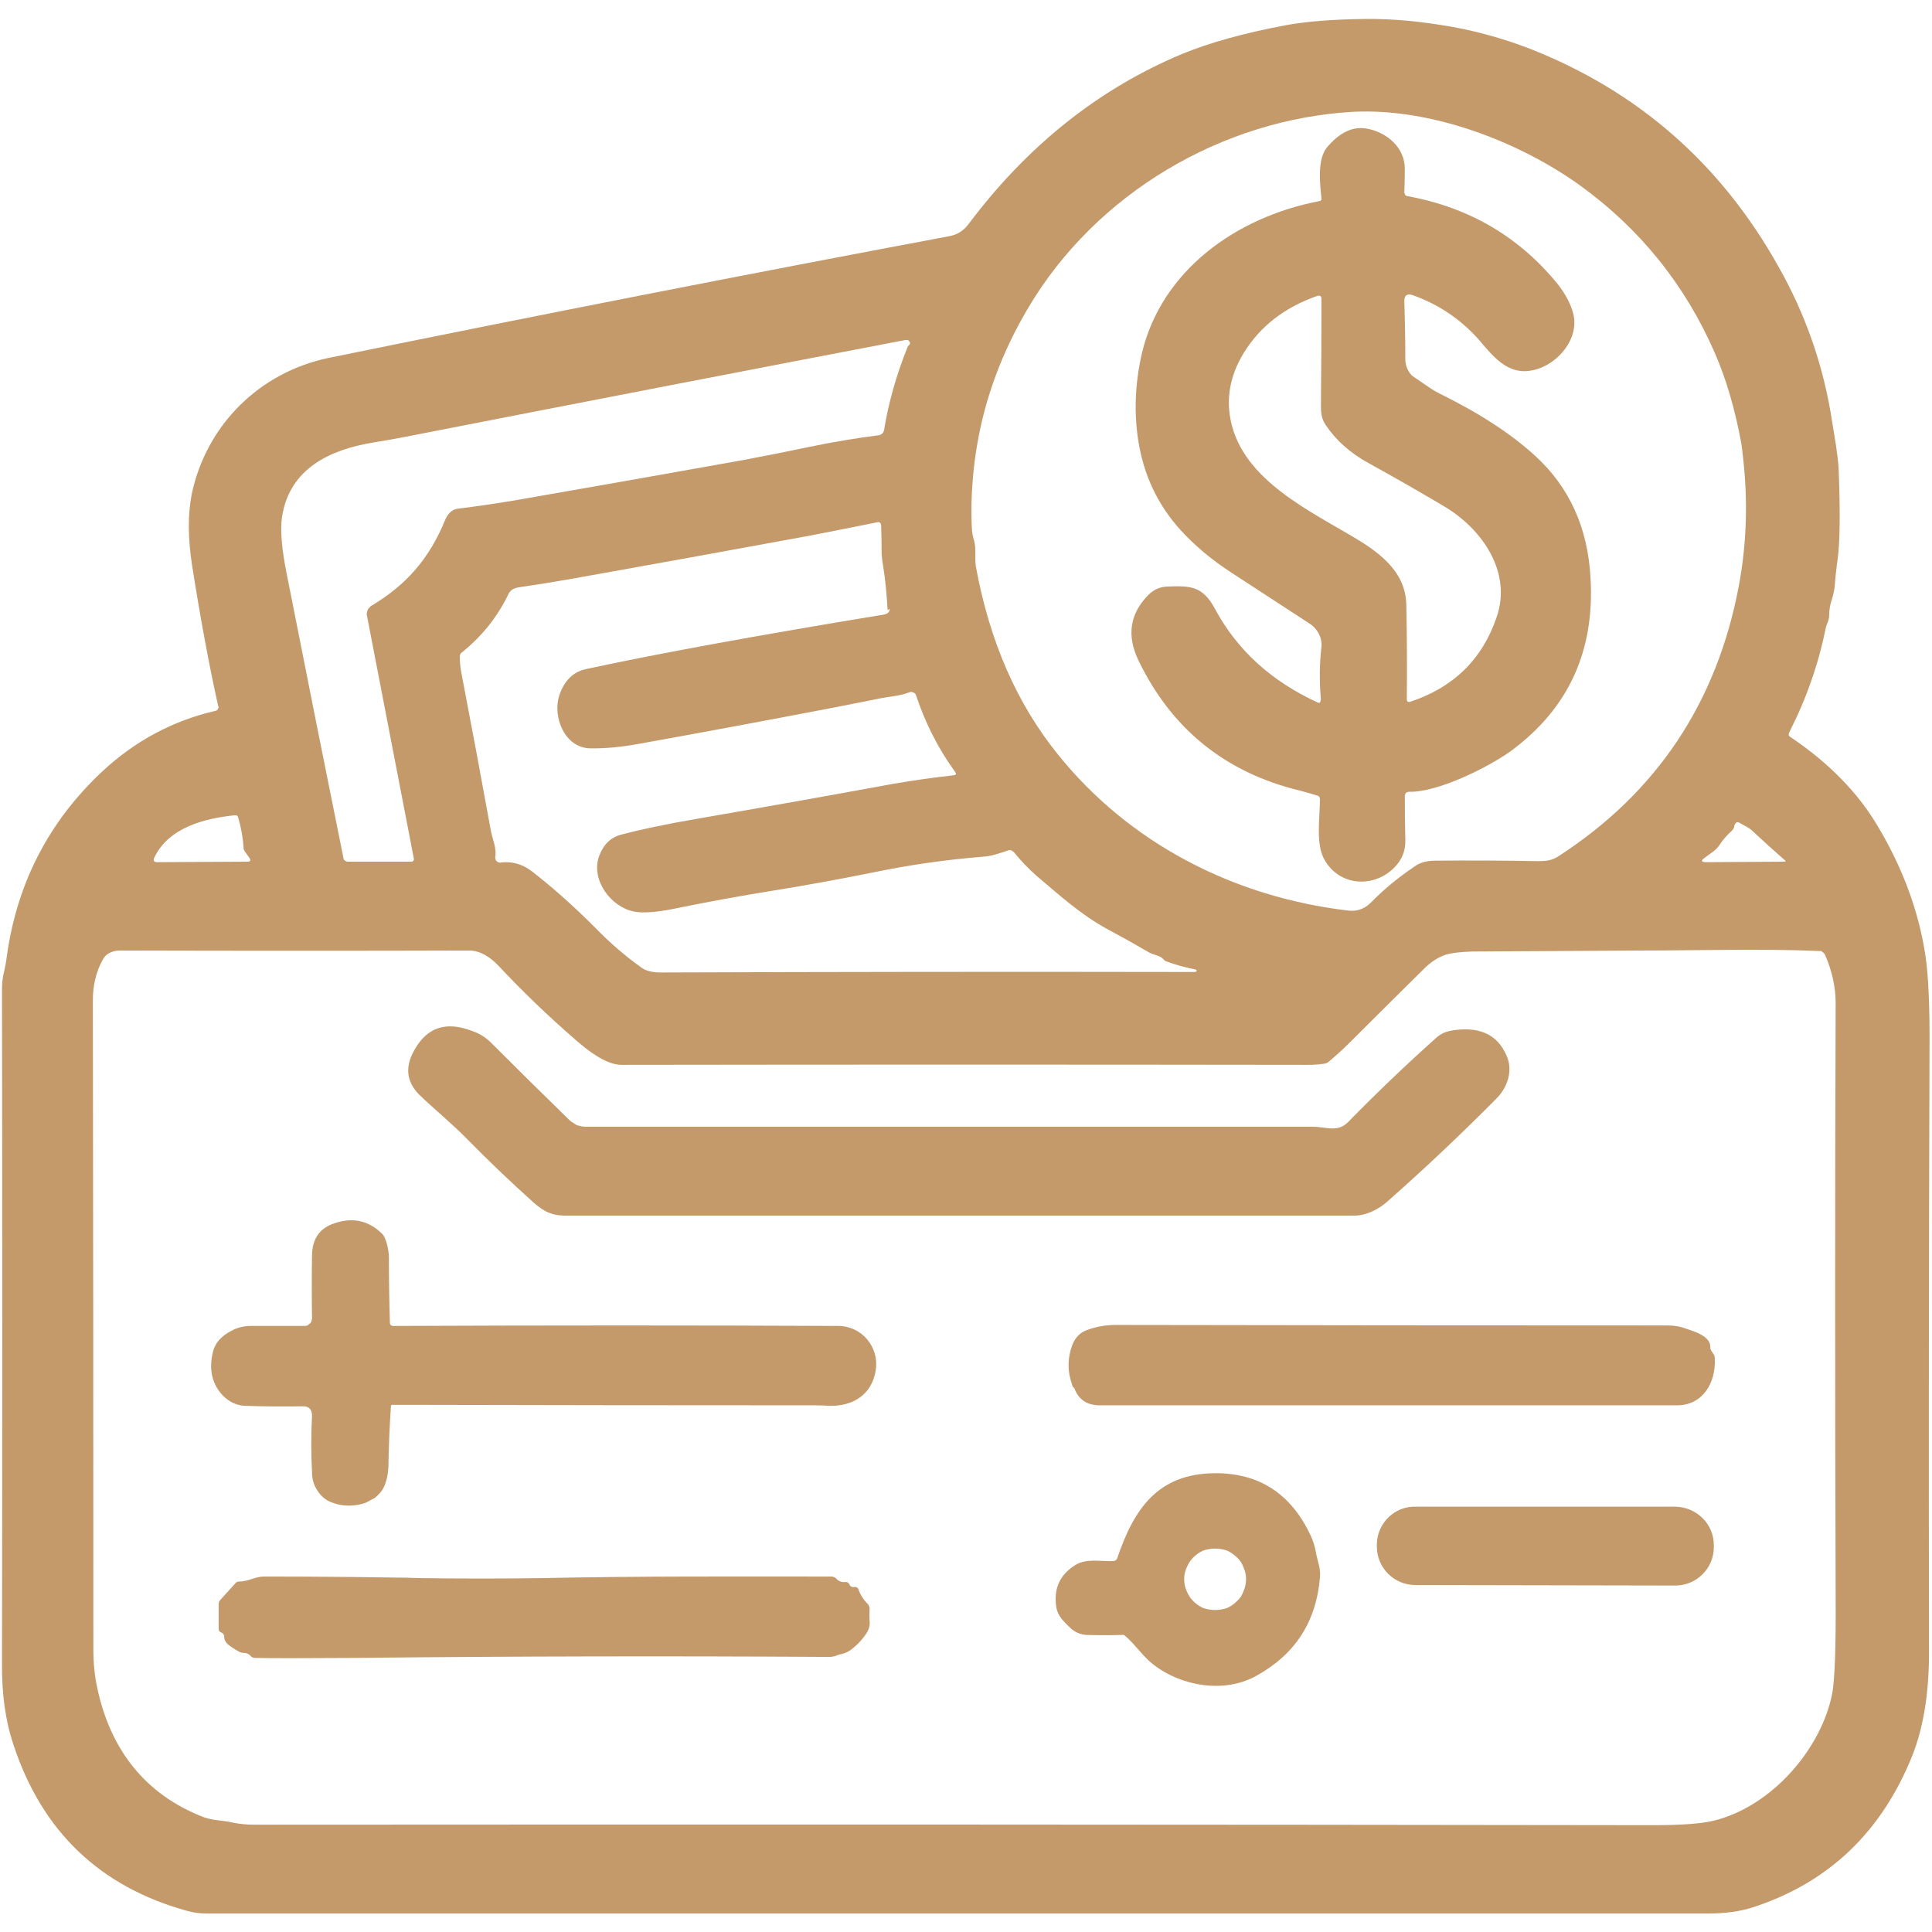
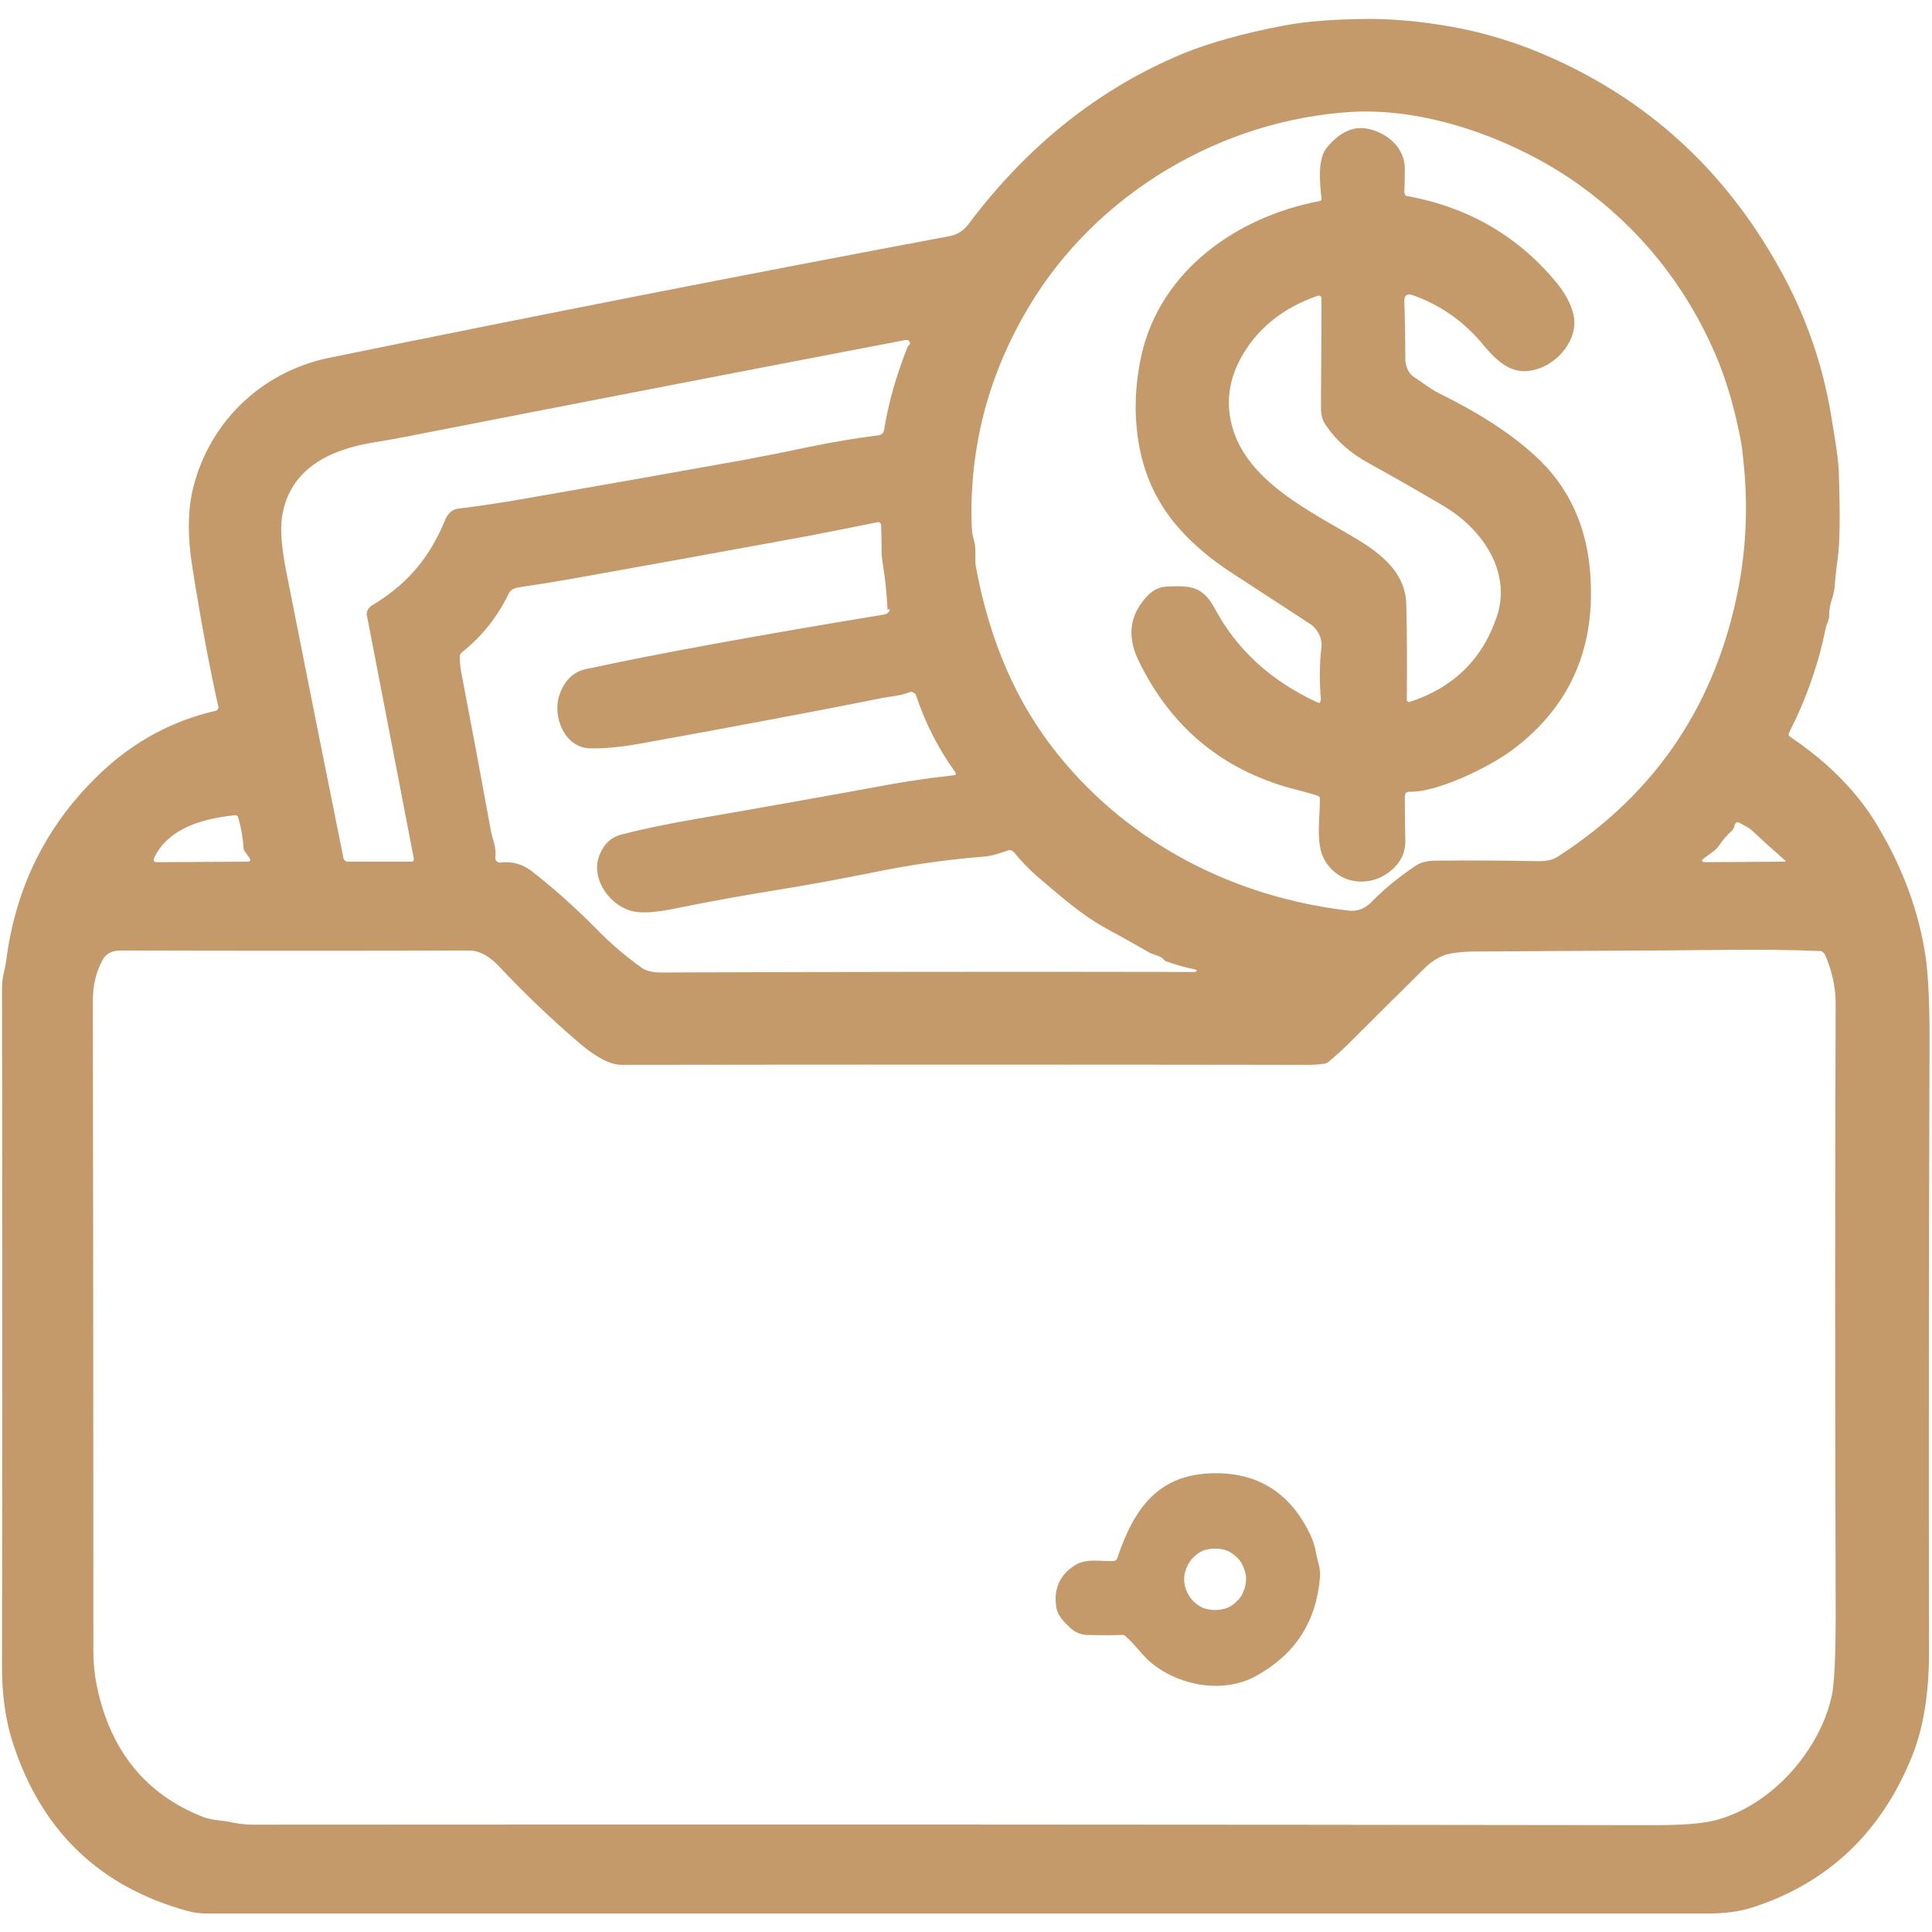
<svg xmlns="http://www.w3.org/2000/svg" version="1.2" viewBox="0 0 387 387" width="42" height="42">
  <title>no-suprises_original-svg</title>
  <style>
		.s0 { fill: #c49a6b } 
	</style>
  <path id="Layer" fill-rule="evenodd" class="s0" d="m358.6 147.6q11.6 7.8 17.6 18 7.5 12.6 9.5 25.9 0.9 6.2 0.8 18.9-0.2 62-0.1 119.9 0.1 12.8-3.4 21.5-9.2 22.8-31.7 30.2-3.9 1.3-9.2 1.3-153.7 0-300.6 0-2.1 0-3.9-0.5-26.3-7.2-34.9-33.3-2.4-7.1-2.3-16.4 0.1-63.8 0-135 0-1.8 0.4-3.4 0.4-1.7 0.6-3.4 3.1-21.7 18.9-36.6 9.9-9.3 22.8-12.3 0.2 0 0.3-0.1 0.1-0.1 0.2-0.2 0.1-0.2 0.2-0.4 0-0.1-0.1-0.3-2.7-12.1-5.2-28-1.3-8.2-0.1-14.4c2.9-13.8 13.5-24.4 27.4-27.3q63.1-12.9 124.4-24.4c1.6-0.3 2.8-1.1 3.8-2.4q17.7-23.6 42.8-34.1 8.3-3.4 20.5-5.7 6.3-1.2 16.2-1.3 8-0.1 17.5 1.6 7.7 1.4 15.3 4.3 32.7 12.8 50 43.8 8.2 14.5 10.7 31c0.5 3.1 1.1 6.3 1.3 9.4q0.5 13-0.2 18.1-0.4 2.8-0.6 5.6-0.2 1.4-0.6 2.6-0.5 1.5-0.5 3.1c0 1-0.5 1.6-0.7 2.6q-2.2 10.8-7.3 20.8-0.3 0.6 0.2 0.9zm-9.8-58.8q-1.9-10.3-5.3-18.1-9-20.6-27.2-33.7c-12.2-8.7-29.7-15.4-45.3-14.6-26.2 1.5-51.4 16.3-65 39.2q-7.9 13.3-10.3 27.7-0.5 2.9-0.8 6.2-0.5 5.8-0.2 10.7 0.1 1.1 0.4 2c0.5 1.7 0.1 3.7 0.4 5.4q4.1 22.3 16.4 37.5c14.2 17.7 35.1 28.6 58.2 31.3q2.5 0.3 4.4-1.5 3.9-4 8.8-7.3c1.2-0.9 2.7-1.2 4.2-1.2q10.5-0.1 20.6 0.1c1.4 0 2.8-0.1 4.1-1q29.5-19.1 36.1-54.1 2.4-12.8 0.8-26.2-0.1-1.2-0.3-2.4zm-166.7-19.7q0.2-0.2 0.2-0.3 0-0.2-0.1-0.3-0.1-0.2-0.2-0.3-0.1-0.1-0.3-0.1-0.1 0-0.3 0-49.6 9.5-100.2 19.4-3.1 0.6-6.2 1.1c-8.8 1.4-17 5.2-18.5 14.9q-0.6 3.8 0.9 11.3 6.2 31.4 11.4 57.1 0 0.2 0.1 0.3 0.1 0.1 0.2 0.2 0.1 0.1 0.2 0.1 0.2 0.1 0.3 0.1h12.9q0.1 0 0.2-0.1 0.1 0 0.1-0.1 0.1-0.1 0.1-0.2 0-0.1 0-0.2l-9.4-48.7q-0.1-0.2 0-0.5 0-0.3 0.1-0.5 0.1-0.3 0.3-0.5 0.2-0.2 0.4-0.4c6.9-4.1 11.6-9.3 14.8-17.1q0.9-2.2 2.6-2.4 6.3-0.8 11.6-1.7 21.3-3.7 45.3-8 7-1.3 13.6-2.7 6.7-1.4 13.7-2.3 1-0.1 1.2-1.1 1.3-8.1 4.7-16.6 0.1-0.2 0.3-0.4zm-4.3 53.1c-0.2-3.1-0.4-5.8-0.9-8.8q-0.2-1.1-0.3-2.4 0-3-0.1-5.8-0.1-0.7-0.7-0.6-6.4 1.3-13.6 2.7-23.9 4.4-48 8.7-5.2 0.9-10.6 1.7-0.3 0.1-0.6 0.2-0.3 0.1-0.5 0.3-0.2 0.1-0.4 0.4-0.2 0.2-0.3 0.5-3.3 6.8-9.3 11.6-0.4 0.3-0.4 0.8 0 1.6 0.3 3.2 3 15.6 6 32.1c0.4 1.7 1.1 3.2 0.8 5q0 0.2 0.1 0.4 0 0.2 0.2 0.3 0.1 0.2 0.3 0.2 0.2 0.1 0.3 0.1 3.5-0.5 6.4 1.7 6.2 4.8 12.7 11.3c2.8 2.9 6 5.7 9.4 8.1q1.3 0.9 3.8 0.9 53.6-0.2 106.9-0.1 0.2 0 0.3-0.1 0.1 0 0.1-0.1 0-0.2-0.2-0.3-3.1-0.6-5.8-1.6-0.4-0.1-0.7-0.5c-0.6-0.7-1.9-0.8-2.8-1.3q-4.3-2.5-8.4-4.7c-5.2-2.8-9.6-6.8-14.1-10.6q-2.6-2.3-4.6-4.8-0.1-0.1-0.3-0.2-0.1-0.1-0.3-0.2-0.2 0-0.4 0-0.1 0-0.3 0.1c-1.6 0.5-3.1 1.1-4.8 1.2q-11.2 0.9-21.8 3.1-10.4 2.1-19.7 3.6-10.6 1.7-20.8 3.8-5.1 1-7.7 0.5c-4.6-0.9-8.7-6.3-7-11.1q1.3-3.5 4.4-4.3 6-1.6 15.3-3.2 19.1-3.3 39.3-7 5.8-1 12-1.7 0.8-0.1 0.3-0.7-5-6.9-7.8-15.3-0.1-0.2-0.2-0.4-0.2-0.1-0.4-0.2-0.2-0.1-0.4-0.1-0.2 0-0.4 0.1c-2.1 0.8-4.1 0.8-6.3 1.3q-4.5 0.9-8.6 1.7-20.3 3.9-39.2 7.3-5.5 1-9.9 0.9c-5.1-0.2-7.4-6.4-6.1-10.5q1.5-4.6 5.5-5.4 21.3-4.6 59.6-10.9 0.5-0.1 0.7-0.3 0.3-0.2 0.4-0.6 0.1-0.2-0.1-0.2-0.1 0-0.2 0.2 0 0 0 0 0 0 0 0 0 0-0.1 0 0 0 0 0zm-130.7 41.1c-6 0.6-13.3 2.4-16.2 8.5q-0.4 0.9 0.6 0.9l18.1-0.1q0.8 0 0.4-0.7l-1-1.4q-0.2-0.3-0.2-0.6-0.2-3.1-1.1-6.2-0.1-0.4-0.6-0.4zm310.2 9.3q0.7 0 0.1-0.4-3.1-2.7-6.2-5.6c-0.9-0.9-1.8-1.2-2.8-1.8q-0.5-0.3-0.8 0.2-0.2 0.2-0.2 0.6-0.2 0.6-0.7 1-1.3 1.2-2.3 2.7c-0.7 1.1-1.9 1.7-2.9 2.5q-1.3 0.9 0.3 0.9zm-86.9 36.2q-2 2-4.4 4-0.5 0.3-1 0.3-1.4 0.2-3 0.2-69.6-0.1-137.5 0c-3.2 0-6.9-3-9.2-5q-8.3-7.2-15.4-14.8c-1.5-1.6-3.6-3.1-5.9-3.1q-32.5 0.1-70 0c-1.4 0-2.8 0.6-3.4 1.8-1.4 2.5-2 5.3-2 8.1q0.1 64.8 0.1 130 0 4.3 0.8 7.9c2.6 12.1 9.4 21.2 21.3 25.8 1.9 0.7 3.9 0.6 5.9 1.1q2 0.4 4.2 0.4 141.6-0.1 280.3 0.1 8.4 0 12.1-0.9c11.7-2.9 21.5-14.4 23.7-25.4q0.8-4.3 0.7-19.7-0.2-61.1 0-118.7 0-4.7-2.1-9.6-0.1-0.2-0.2-0.3-0.2-0.2-0.3-0.3-0.2-0.1-0.3-0.2-0.2 0-0.4 0c-11.6-0.5-24.1-0.1-35.6-0.1q-17.1 0.1-33.9 0.2-3.4 0.1-5.2 0.6-2.4 0.8-4.4 2.8-7.6 7.5-14.9 14.8z" />
  <path id="Layer" fill-rule="evenodd" class="s0" d="m264.6 140.2q-0.5-5.5 0.1-10.6c0.2-1.8-0.8-3.7-2.4-4.7q-8-5.2-15.8-10.3-5.8-3.8-10-8.4-6.9-7.6-8.5-18-1.3-8.4 0.7-17.3c3.9-16.7 18.9-27.4 35.5-30.6q0.6-0.1 0.5-0.6c-0.3-2.9-0.9-7.9 1.2-10.3 2.1-2.4 4.7-4.3 8.1-3.6 3.9 0.8 7.4 3.8 7.4 8q0 2.5-0.1 4.8 0 0.1 0.1 0.2 0 0.1 0.1 0.3 0.1 0.1 0.2 0.1 0.1 0.1 0.3 0.1 18.5 3.4 30.1 17.7 2.3 3 3 5.7c1.4 5-3 10.3-7.8 11.4-5.2 1.3-8.2-2.7-11.2-6.2q-5.5-6.1-13.2-8.8-1.6-0.5-1.6 1.2 0.2 6 0.2 11.7c0 1.2 0.6 2.8 1.7 3.5 1.7 1.1 3.3 2.4 5.1 3.3q12 5.9 19.2 12.5 10.3 9.4 11.1 24.5 1.3 21.9-15.9 34.6c-4.7 3.4-14.9 8.4-20.5 8.2q-0.1 0-0.3 0.1-0.1 0-0.3 0.1-0.1 0.2-0.1 0.3-0.1 0.2-0.1 0.3 0 4.3 0.1 8.8 0.1 2.8-1.6 4.9c-3.9 4.8-11.4 4.8-14.6-0.9-1.8-3.1-0.9-8.5-0.9-12.1q0-0.5-0.4-0.7-1.6-0.5-3.5-1-22.5-5.4-32.5-26.2-3.5-7.4 2-13 1.6-1.6 3.7-1.7c4.9-0.2 7.2-0.1 9.7 4.5q6.6 12.3 20.5 18.7 0.7 0.3 0.6-0.5zm17.1-19q0.2 9.2 0.1 18.9 0 0.6 0.6 0.5 13.1-4.3 17.4-17c3.1-9-2.9-17.6-10.4-22.1q-7.4-4.4-15.2-8.7-5.5-3-8.6-7.6c-1-1.4-1-2.7-1-4.3q0.1-10.3 0.1-21 0-0.9-0.9-0.6-9.7 3.4-14.6 11.3-3.4 5.5-3 11.3c1 12.9 14.4 19.5 24.1 25.2 5.7 3.3 11.3 7.2 11.4 14.1z" />
-   <path id="Layer" class="s0" d="m82.6 211.1q2.6-5.3 7.2-5.5 2.2-0.1 5 1 2 0.7 3.6 2.3 7.9 7.9 15.7 15.5 0.3 0.3 0.7 0.5 0.4 0.3 0.8 0.5 0.4 0.1 0.8 0.2 0.5 0.1 0.9 0.1 71.6 0 145.7 0c2.6 0 4.9 1.2 7-0.9q8.7-8.9 17.9-17.1 1.1-0.9 2.5-1.2 8.6-1.6 11.4 5c1.3 2.9 0.2 6.3-2 8.5q-10.7 10.8-21.7 20.5c-1.7 1.6-4.3 3-6.8 3q-77.9 0-157.3 0c-3 0.1-4.7-0.5-7.1-2.6q-6.9-6.2-13.2-12.6c-3.1-3.2-6.6-6-9.7-9q-3.6-3.6-1.4-8.2z" />
-   <path id="Layer" class="s0" d="m78.3 281.8q-0.4 5.9-0.5 12-0.1 2-0.6 3.3-0.5 1.7-2.2 3-0.4 0.2-0.8 0.4-0.3 0.2-0.7 0.4-0.4 0.2-0.8 0.3-0.4 0.1-0.8 0.2-2.8 0.5-5-0.3-2.1-0.6-3.3-2.5-1.1-1.6-1.1-3.7-0.3-5.6 0-11.3 0-1.9-1.8-1.9-6 0.1-11.6-0.1-2.5-0.1-4.4-2-3.4-3.5-2-9 0.7-2.5 3.6-4 1.8-1 3.9-1 5.2 0 10.8 0 0.3 0 0.6-0.1 0.2-0.2 0.5-0.4 0.2-0.2 0.3-0.5 0.1-0.3 0.1-0.6-0.1-6.2 0-12.6 0.1-5 4.6-6.4 5.4-1.8 9.4 2.1c0.9 0.8 1.4 3.5 1.4 4.7q0 6.7 0.2 13.1 0 0.7 0.7 0.7 46.8-0.2 89.1 0c4.7 0 8.3 4.2 7.5 9-0.8 4.8-4.6 7.1-9.2 7q-1.5-0.1-2.9-0.1-40.3 0-82.5-0.1-1 0-2 0-0.5-0.1-0.5 0.4z" />
-   <path id="Layer" class="s0" d="m214.9 277.8q-0.1-0.1-0.1-0.3-1.5-4.1 0-8.1 0.9-2.3 3-3 2.7-1 5.7-1 55.6 0.1 110.6 0.1 2 0 3.8 0.7c1.8 0.6 4.6 1.5 4.7 3.5q0 0.1 0 0.3 0 0.1 0 0.2 0.1 0.1 0.1 0.2 0.1 0.1 0.1 0.2c0.4 0.6 0.7 0.8 0.7 1.6 0.2 4.8-2.4 9.3-7.6 9.3q-59 0-115.6 0-3.8 0-5.1-3.4-0.1-0.2-0.3-0.3z" />
  <path id="Layer" fill-rule="evenodd" class="s0" d="m223.8 312.1c3.3-9.7 8-16.9 19.5-17q13.3-0.1 19.2 12.4 0.8 1.7 1.1 3.5c0.3 1.7 1 3.2 0.8 5q-1.1 13.2-12.6 19.6c-6.4 3.7-15.2 2.2-20.8-2.2-2.1-1.6-3.5-3.9-5.6-5.7q-0.3-0.3-0.8-0.2-3.3 0.1-6.9 0-1.9-0.1-3.3-1.4c-1.2-1.2-2.5-2.3-2.8-4.1q-0.9-5.6 3.8-8.5c2.2-1.4 5.1-0.7 7.5-0.8q0.7 0 0.9-0.6zm25.8 4.2q0-1.2-0.5-2.3-0.4-1.2-1.3-2-0.9-0.9-2-1.4-1.2-0.4-2.4-0.4-1.2 0-2.4 0.4-1.1 0.5-2 1.4-0.8 0.8-1.3 2-0.5 1.1-0.5 2.3 0 1.3 0.5 2.4 0.5 1.2 1.3 2 0.9 0.9 2 1.4 1.2 0.4 2.4 0.4 1.2 0 2.4-0.4 1.1-0.5 2-1.4 0.9-0.8 1.3-2 0.5-1.1 0.5-2.4z" />
-   <path id="Layer" class="s0" d="m275.8 309.4c0-4.2 3.5-7.7 7.7-7.6h52.1c4.3 0.1 7.7 3.5 7.7 7.7v0.4c0 4.3-3.5 7.7-7.7 7.7l-52.1-0.1c-4.2 0-7.7-3.4-7.7-7.7z" />
-   <path id="Layer" class="s0" d="m44.8 327.4q-0.2-0.3-0.5-0.4-0.5-0.2-0.5-0.7v-5q0-0.5 0.4-0.9l2.9-3.2q0.3-0.4 0.8-0.4c1.9 0 3.1-1 5-1q13.2 0 26.1 0.2 2.4 0 4.8 0.1 12.5 0.2 25.2 0c19.5-0.4 38.3-0.3 57.5-0.3q0.6 0 1 0.4 0.7 0.8 1.8 0.7 0.5-0.1 0.8 0.4 0.3 0.7 1 0.6 0.7-0.1 0.9 0.6 0.6 1.6 1.9 2.9 0.3 0.4 0.3 0.9-0.1 1.2 0 2.5 0.1 1.2-0.6 2.3-1.3 2-3.2 3.4-0.8 0.6-1.8 0.8c-0.9 0.2-1.4 0.6-2.5 0.6q-48.5-0.3-95.3 0.2-15 0.1-19.7 0-0.6 0-1-0.5-0.5-0.5-1.2-0.5-0.6 0-1.1-0.3-1.1-0.6-2-1.3-0.9-0.7-0.9-1.7 0-0.1 0-0.1 0-0.1 0-0.1 0-0.1-0.1-0.1 0-0.1 0-0.1z" />
</svg>